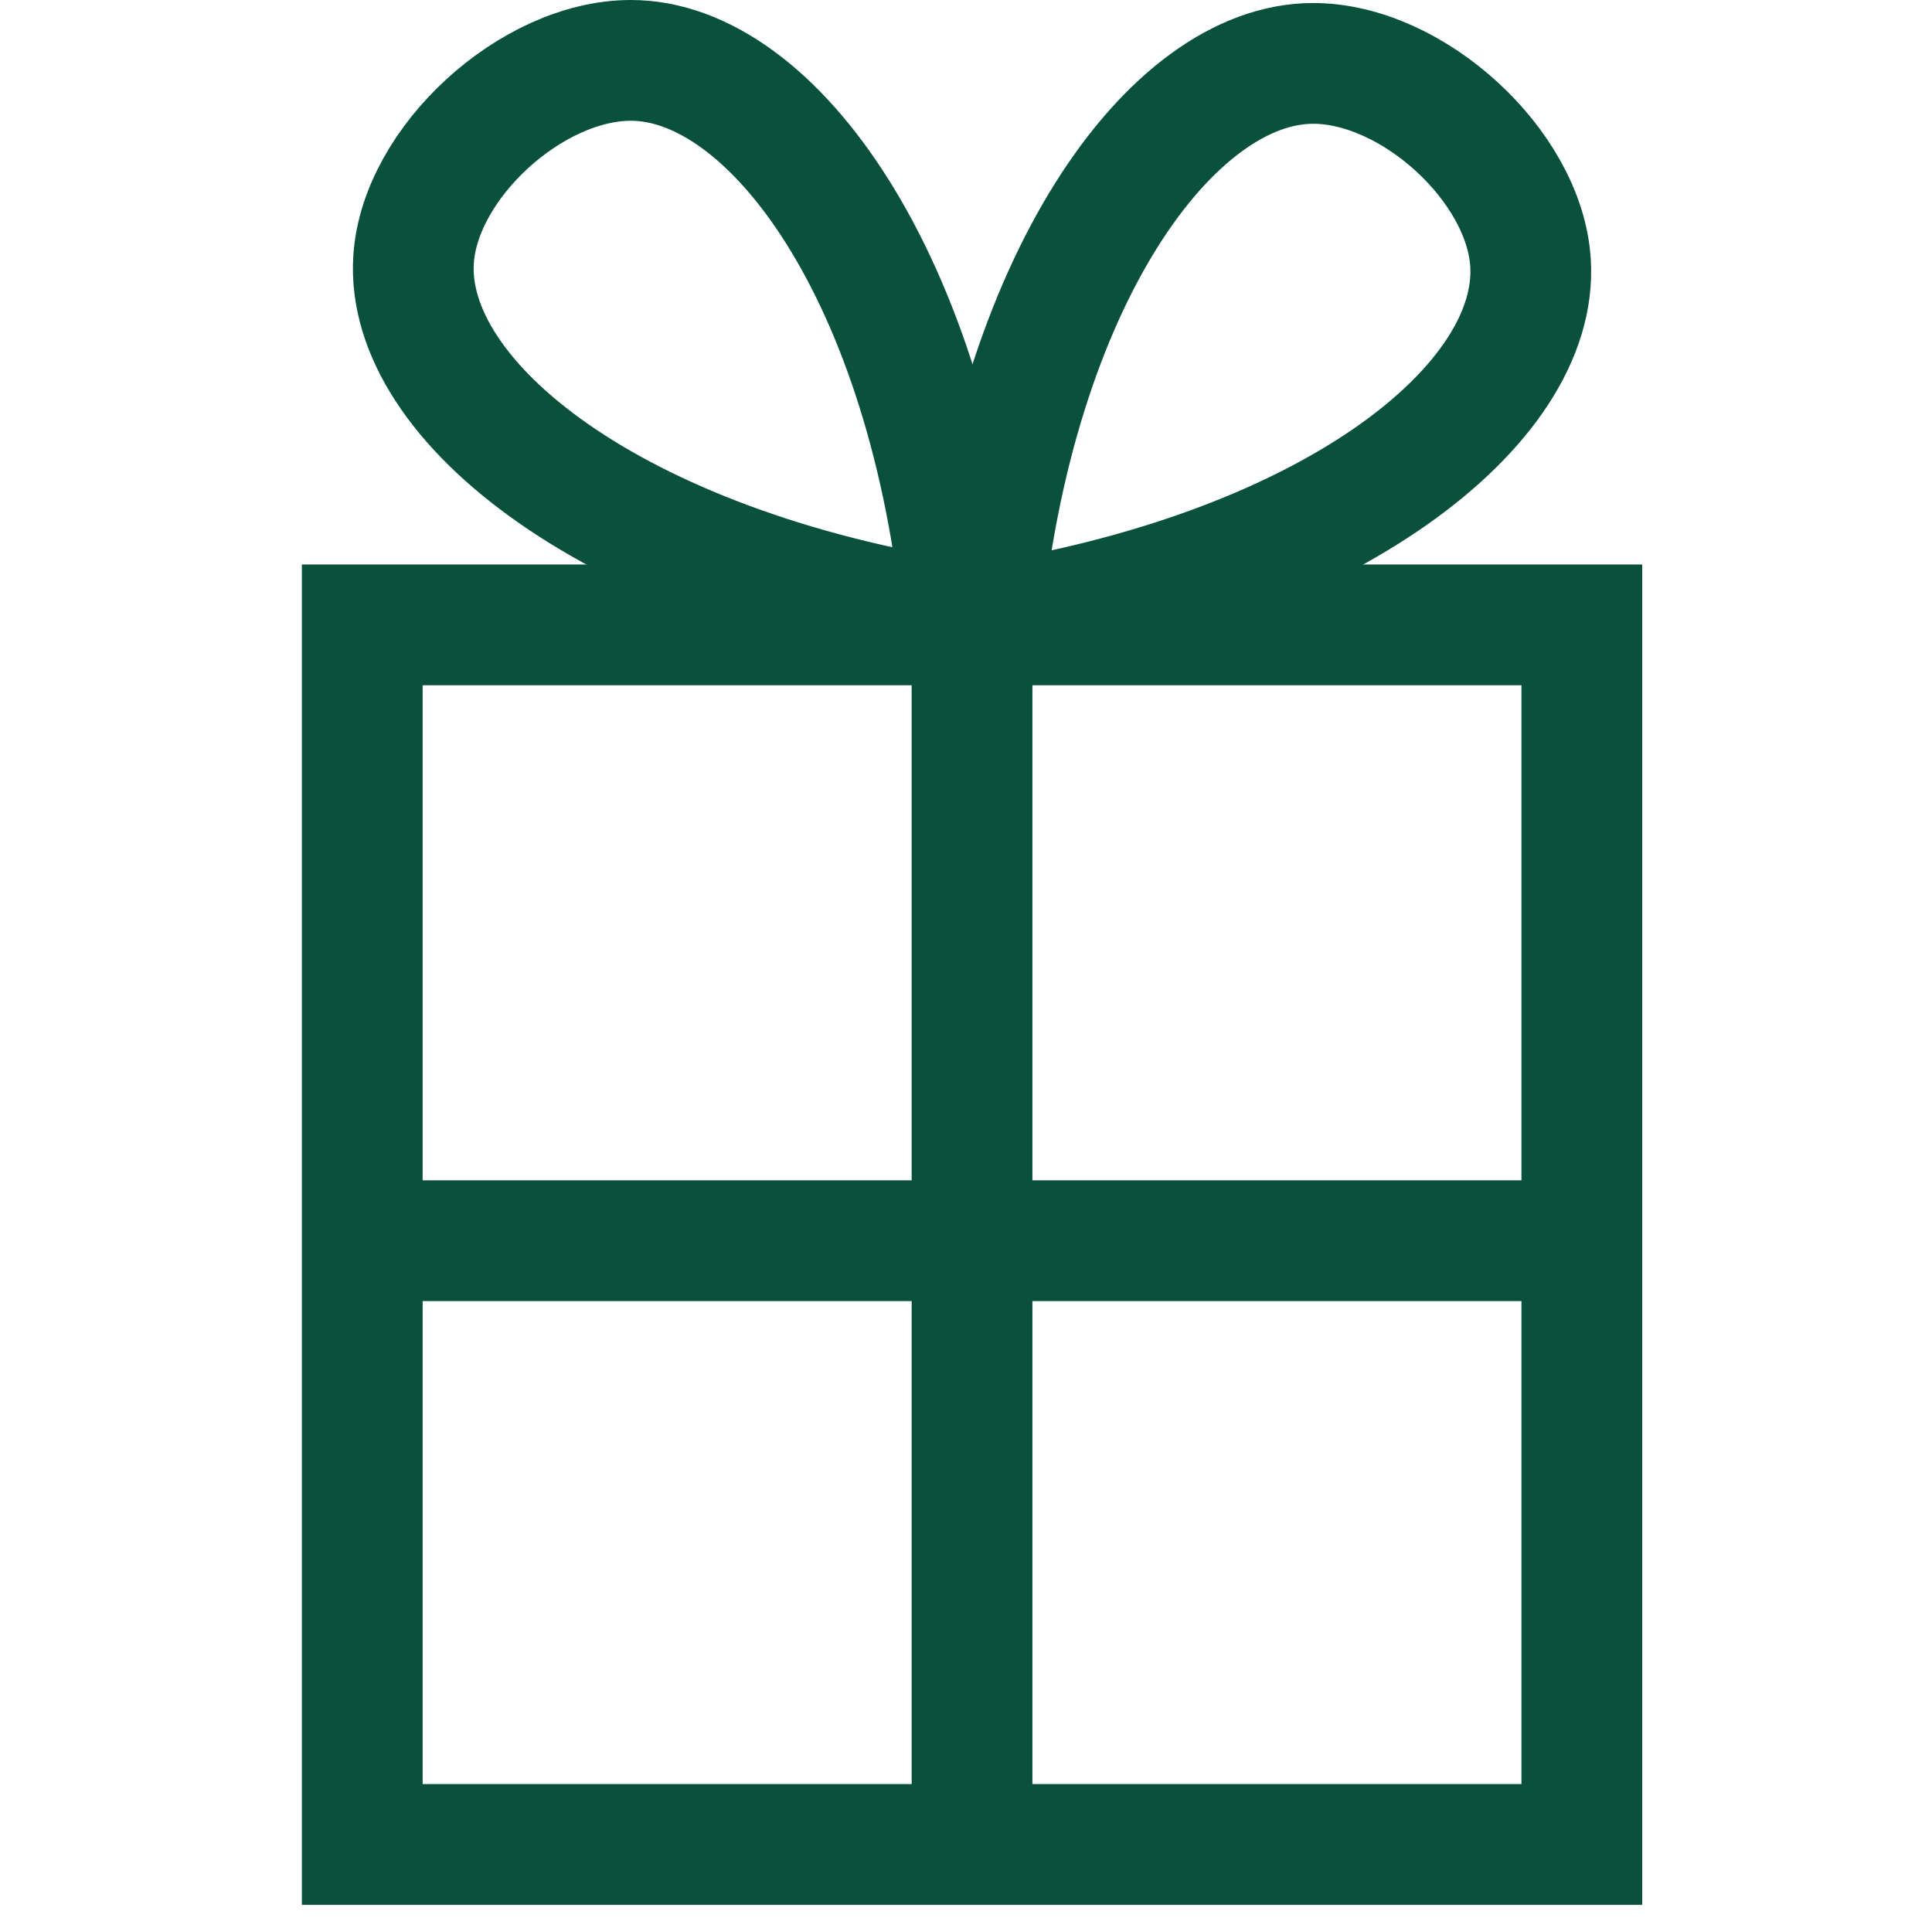
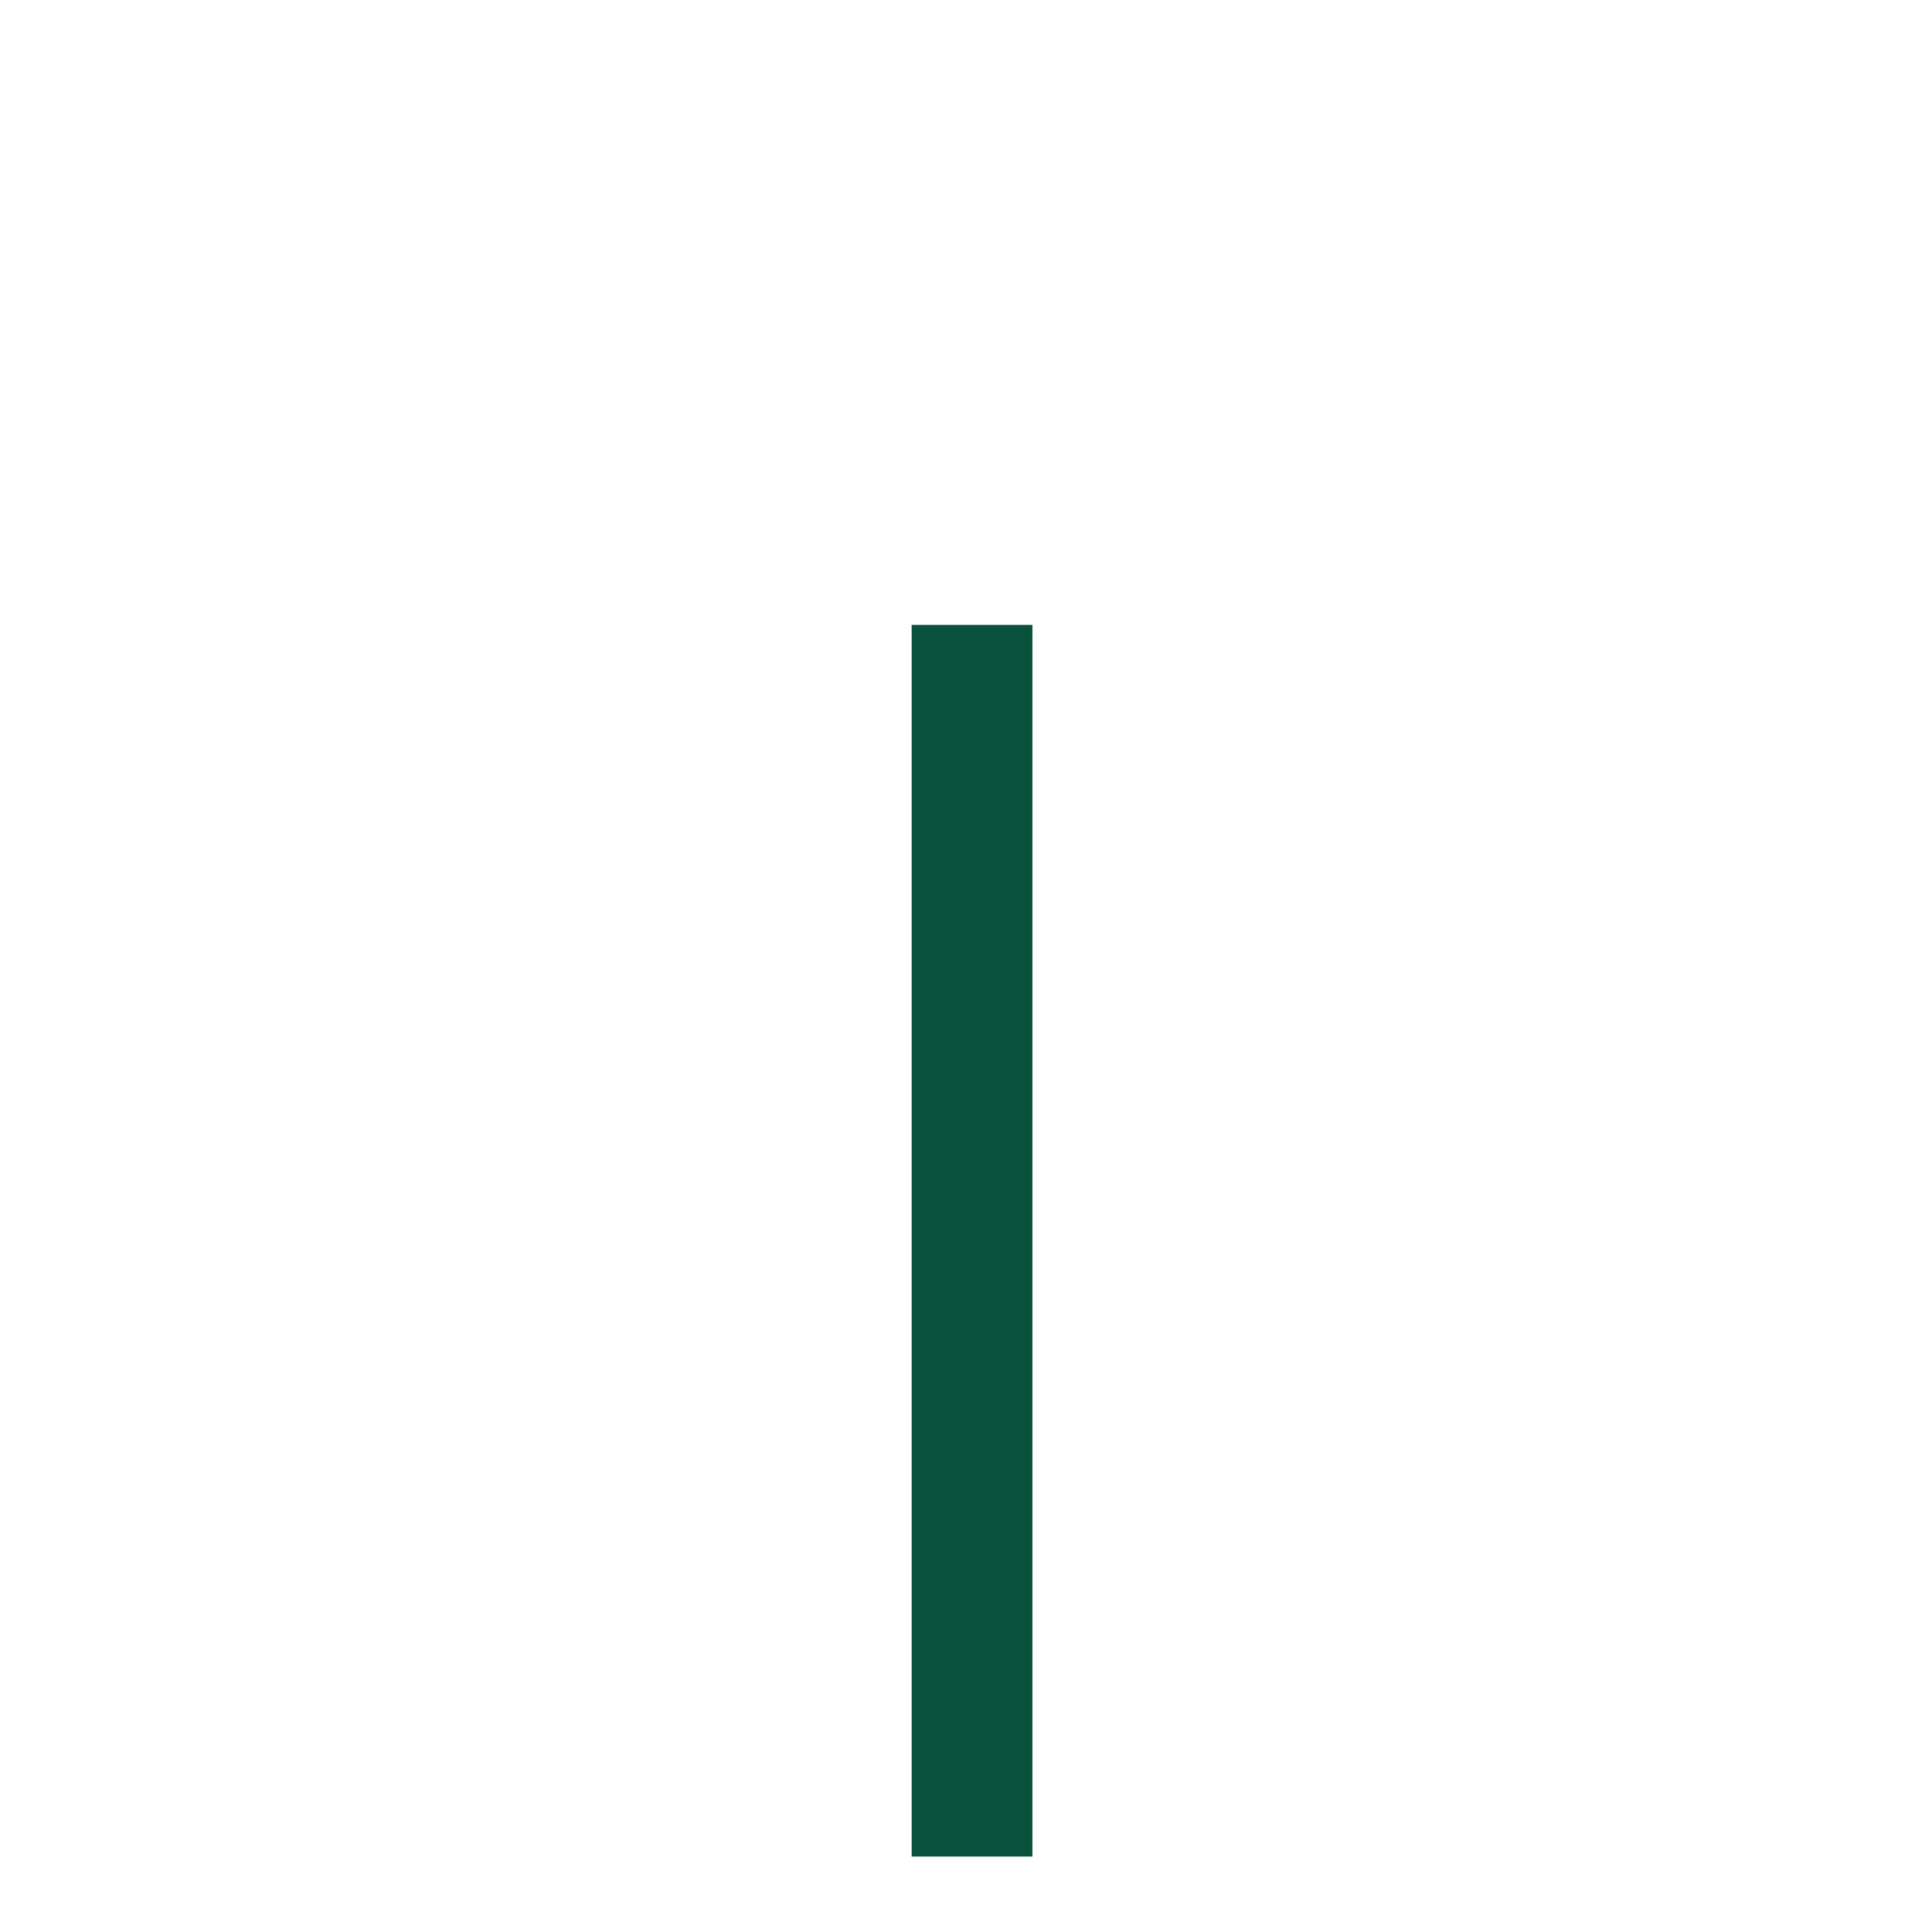
<svg xmlns="http://www.w3.org/2000/svg" width="32" height="32" viewBox="0 0 32 32" fill="none">
  <g id="Frame">
    <g id="Group">
-       <path id="Vector" d="M26.2 30.55H6V10.35H16.1H26.2V30.55Z" stroke="#09513B" stroke-width="2" stroke-miterlimit="10" />
      <path id="Vector_2" d="M16.1 10.35V30.75" stroke="#09513B" stroke-width="2" stroke-miterlimit="10" />
-       <path id="Vector_3" d="M26.4 20.55H6" stroke="#09513B" stroke-width="2" stroke-miterlimit="10" />
    </g>
    <g id="Group_2">
-       <path id="Vector_4" d="M15.95 10.3C15.4 4.6 12.8 1 10.45 1C8.8 1 6.95 2.7 6.85 4.3C6.7 6.65 10.15 9.4 15.95 10.3Z" stroke="#09513B" stroke-width="2" stroke-miterlimit="10" />
-       <path id="Vector_5" d="M16.25 10.35C16.8 4.65 19.4 1.05 21.75 1.05C23.4 1.05 25.25 2.75 25.35 4.35C25.5 6.7 22.05 9.45 16.25 10.35Z" stroke="#09513B" stroke-width="2" stroke-miterlimit="10" />
-     </g>
+       </g>
  </g>
</svg>